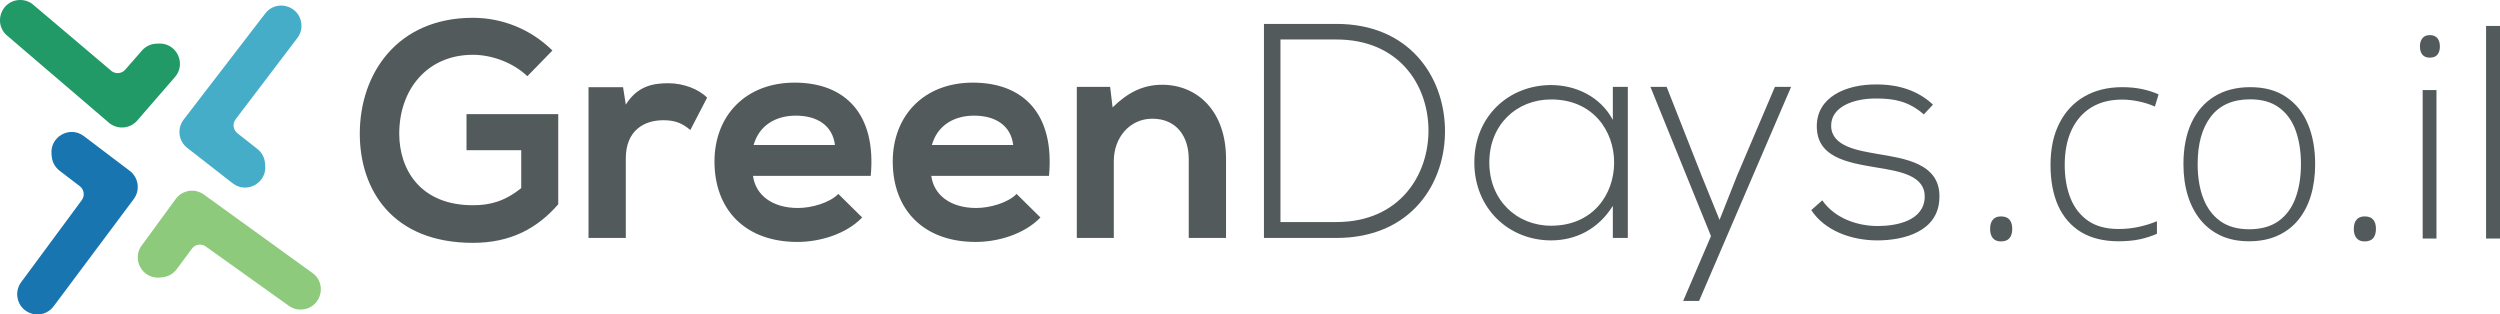
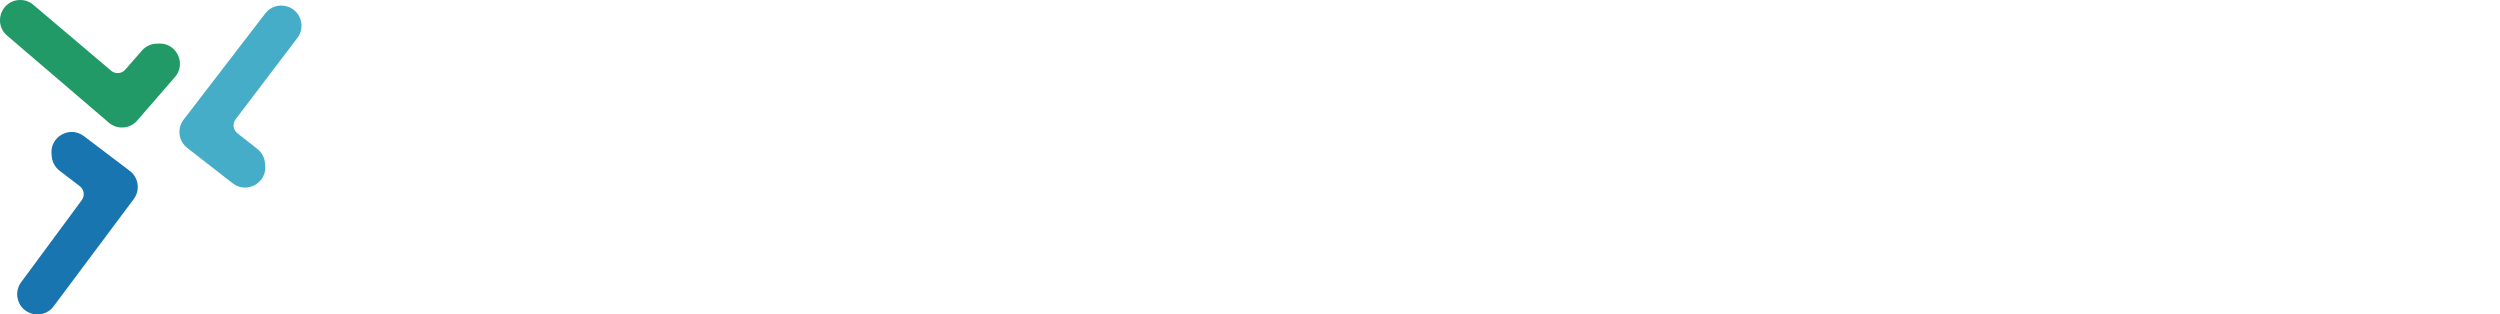
<svg xmlns="http://www.w3.org/2000/svg" viewBox="59 236.11 1906.25 239.78">
-   <path d="M461.11 294.21c-10.96-10.49-27.28-16.32-41.5-16.32-34.98 0-56.19 26.58-56.19 60.15 0 26.82 15.62 54.56 56.19 54.56 12.82 0 24.01-2.8 36.83-13.06v-28.91h-41.73v-27.51h69.95v68.78c-16.09 18.42-36.38 29.38-65.05 29.38-61.32 0-86.27-40.34-86.27-83.24 0-45.93 28.68-88.36 86.27-88.36 21.91 0 43.83 8.39 60.62 24.94l-19.12 19.59zM534.08 302.6l2.1 13.29c8.86-14.22 20.75-16.32 32.41-16.32 11.89 0 23.31 4.67 29.61 10.96l-12.82 24.71c-5.83-4.89-11.2-7.46-20.52-7.46-14.92 0-28.68 7.93-28.68 29.15v60.62h-28.44V302.6h26.34zM633.17 370.22c1.86 14.22 14.22 24.48 34.27 24.48 10.49 0 24.25-3.96 30.78-10.73l18.18 17.96c-12.12 12.59-31.94 18.65-49.42 18.65-39.64 0-63.19-24.48-63.19-61.32 0-34.97 23.78-60.15 61.09-60.15 38.47 0 62.48 23.78 58.05 71.11h-89.76zm62.48-23.55c-1.86-14.92-13.52-22.38-29.84-22.38-15.39 0-27.98 7.46-32.18 22.38h62.02zM769.1 370.22c1.86 14.22 14.22 24.48 34.27 24.48 10.49 0 24.25-3.96 30.77-10.73l18.19 17.96c-12.12 12.59-31.94 18.65-49.43 18.65-39.63 0-63.18-24.48-63.18-61.32 0-34.97 23.78-60.15 61.08-60.15 38.47 0 62.49 23.78 58.06 71.11H769.1zm62.48-23.55c-1.86-14.92-13.52-22.38-29.84-22.38-15.39 0-27.98 7.46-32.18 22.38h62.02zM965.41 417.55v-60.16c0-17.48-9.56-30.77-27.75-30.77-17.48 0-29.38 14.69-29.38 32.17v58.76h-28.21V302.37h25.42l1.86 15.62c11.66-11.42 23.32-17.25 37.77-17.25 27.05 0 48.73 20.28 48.73 56.42v60.39h-28.44zM1160.79 334.08c.93 41.5-25.65 83.47-82.77 83.47h-55.26V254.34h55.26c55.26 0 81.84 39.64 82.77 79.74zm-125.44-67.85v139.19h42.67c48.5 0 70.88-36.37 70.18-71.34-.7-34.04-23.08-67.85-70.18-67.85h-42.67zM1300.21 302.37v115.18h-11.42v-24.48c-11.19 17.95-28.45 26.34-47.1 26.34-32.17 0-58.52-24.24-58.52-59.45 0-35.21 26.35-58.99 58.52-58.99 18.65 0 37.54 8.63 47.1 26.58v-25.18h11.42zm-105.61 57.59c0 28.91 20.98 48.26 47.09 48.26 64.12 0 64.12-96.29 0-96.29-26.11 0-47.09 19.12-47.09 48.03zM1424.71 302.37l-70.17 163.21h-12.13l21.22-49.43-46.17-113.78h12.36l26.81 68.08 13.53 33.34 13.29-33.57 28.91-67.85h12.35zM1525.9 323.35c-11.66-10.25-23.08-12.12-35.9-12.12-17.96-.23-35.21 6.53-34.74 21.22.46 15.38 20.51 18.42 34.97 20.98 20.52 3.5 48.73 7 47.56 33.81-.7 25.41-27.04 32.17-47.33 32.17-20.28 0-40.33-7.69-50.36-23.08l8.39-7.46c9.57 13.76 26.82 19.58 42.21 19.58 13.99 0 35.2-3.73 35.9-21.91.47-16.56-18.65-19.82-37.54-22.85-22.38-3.73-44.53-7.93-44.76-31.01-.23-22.62 22.38-32.41 45.7-32.18 16.78 0 31.47 4.67 42.9 15.39l-7 7.46z" fill="#525a5c" />
  <path d="M73.3 236.15c4.03-.3 8.02 1 11.1 3.61l59.37 50.27a7.667 7.667 0 0 0 10.72-.8l12.78-14.58c2.82-3.22 6.86-5.12 11.14-5.25l1.89-.06c13.42-.39 20.9 15.37 12.1 25.51l-28.76 33.17c-5.55 6.4-15.24 7.12-21.67 1.61l-77.56-66.39c-10.45-8.95-4.83-26.07 8.89-27.09z" fill="#219a67" />
-   <path d="M1576.46 410.6c0-3.05.7-5.38 2.08-6.98 1.39-1.66 3.44-2.5 6.15-2.5 2.99 0 5.18.84 6.56 2.5 1.39 1.6 2.09 3.93 2.09 6.98 0 3.06-.7 5.42-2.09 7.09-1.38 1.66-3.57 2.5-6.56 2.5-2.71 0-4.76-.84-6.15-2.5-1.38-1.67-2.08-4.03-2.08-7.09zm97.93 9.48c-11.25 0-20.77-2.32-28.55-6.98-7.71-4.72-13.54-11.42-17.5-20.1-3.89-8.75-5.83-19.1-5.83-31.05 0-12.43 2.25-23.06 6.77-31.88 4.51-8.89 10.87-15.69 19.06-20.41 8.2-4.73 17.82-7.09 28.86-7.09 5.42 0 10.45.49 15.11 1.46 4.65.97 8.85 2.33 12.6 4.06l-2.81 9.27c-3.89-1.73-8.02-3.05-12.4-3.95-4.37-.91-8.58-1.36-12.6-1.36-9.31 0-17.23 2.05-23.76 6.15-6.45 4.03-11.42 9.79-14.89 17.29-3.41 7.43-5.11 16.22-5.11 26.36 0 9.51 1.46 17.95 4.38 25.31 2.91 7.3 7.39 13.06 13.44 17.3 6.04 4.16 13.78 6.25 23.23 6.25 5.48 0 10.69-.56 15.62-1.67 5.01-1.11 9.55-2.53 13.65-4.27v9.58c-3.68 1.67-7.95 3.06-12.81 4.17-4.79 1.04-10.28 1.56-16.46 1.56zm149.91-58.86c0 8.75-1.08 16.74-3.23 23.96-2.15 7.16-5.35 13.34-9.58 18.55-4.24 5.21-9.52 9.23-15.84 12.08-6.25 2.85-13.54 4.27-21.88 4.27-7.91 0-14.96-1.39-21.14-4.16-6.19-2.85-11.43-6.88-15.74-12.09-4.23-5.21-7.46-11.39-9.68-18.54-2.23-7.22-3.34-15.25-3.34-24.07 0-12.15 2.02-22.6 6.04-31.35 4.1-8.82 9.94-15.56 17.51-20.21 7.64-4.73 16.77-7.09 27.4-7.09 10.97 0 20.1 2.5 27.39 7.5 7.37 4.93 12.89 11.81 16.57 20.63 3.68 8.82 5.52 18.99 5.52 30.52zm-89.59 0c0 9.93 1.42 18.62 4.27 26.05 2.85 7.43 7.15 13.23 12.92 17.4 5.83 4.16 13.19 6.25 22.08 6.25 9.1 0 16.57-2.09 22.4-6.25 5.83-4.17 10.14-10.01 12.92-17.51 2.78-7.5 4.17-16.14 4.17-25.94 0-9.51-1.32-17.98-3.96-25.42-2.64-7.43-6.81-13.26-12.5-17.5-5.7-4.3-13.13-6.46-22.3-6.46-13.13 0-23.09 4.38-29.9 13.13-6.73 8.75-10.1 20.83-10.1 36.25zm119.07 49.38c0-3.05.7-5.38 2.09-6.98 1.38-1.66 3.43-2.5 6.14-2.5 2.99 0 5.18.84 6.57 2.5 1.38 1.6 2.08 3.93 2.08 6.98 0 3.06-.7 5.42-2.08 7.09-1.39 1.66-3.58 2.5-6.57 2.5-2.71 0-4.76-.84-6.14-2.5-1.39-1.67-2.09-4.03-2.09-7.09zm52.51-105.84h10.52V418h-10.52V304.76zm5.41-41.88c2.64 0 4.59.8 5.84 2.4 1.25 1.52 1.87 3.61 1.87 6.25s-.62 4.72-1.87 6.25c-1.25 1.52-3.2 2.29-5.84 2.29-2.5 0-4.37-.77-5.62-2.29-1.25-1.53-1.88-3.61-1.88-6.25s.63-4.73 1.88-6.25c1.25-1.6 3.12-2.4 5.62-2.4zm53.55-6.98V418h-10.62V255.9h10.62z" fill="#525a5b" />
  <path d="M288.75 253.83c.51 4.01-.57 8.06-3.02 11.27l-47.07 61.94c-2.53 3.33-1.93 8.07 1.35 10.65l15.24 12c3.37 2.65 5.48 6.58 5.83 10.85l.16 1.89c1.1 13.38-14.25 21.68-24.84 13.43l-34.63-26.98c-6.69-5.21-7.92-14.84-2.75-21.56l62.22-80.94c8.38-10.91 25.78-6.2 27.51 7.45z" fill="#46adc8" />
  <path d="M72.25 462.61c-.56-4 .47-8.07 2.87-11.32l46.23-62.57c2.48-3.36 1.81-8.09-1.51-10.64l-15.4-11.79c-3.4-2.6-5.56-6.5-5.98-10.76l-.18-1.88c-1.28-13.37 13.95-21.88 24.66-13.77l34.99 26.5c6.76 5.12 8.12 14.73 3.05 21.52l-61.11 81.78c-8.24 11.03-25.69 6.55-27.62-7.07z" fill="#1875b0" />
-   <path d="M290.6 471.96c-4 .63-8.08-.34-11.36-2.68l-63.32-45.21c-3.4-2.43-8.12-1.68-10.61 1.68l-11.54 15.59a15.43 15.43 0 0 1-10.66 6.15l-1.89.21c-13.34 1.5-22.09-13.59-14.16-24.43l25.93-35.42c5.01-6.84 14.6-8.35 21.47-3.39l82.76 59.77c11.16 8.06 6.97 25.58-6.62 27.73z" fill="#8dca7c" />
</svg>